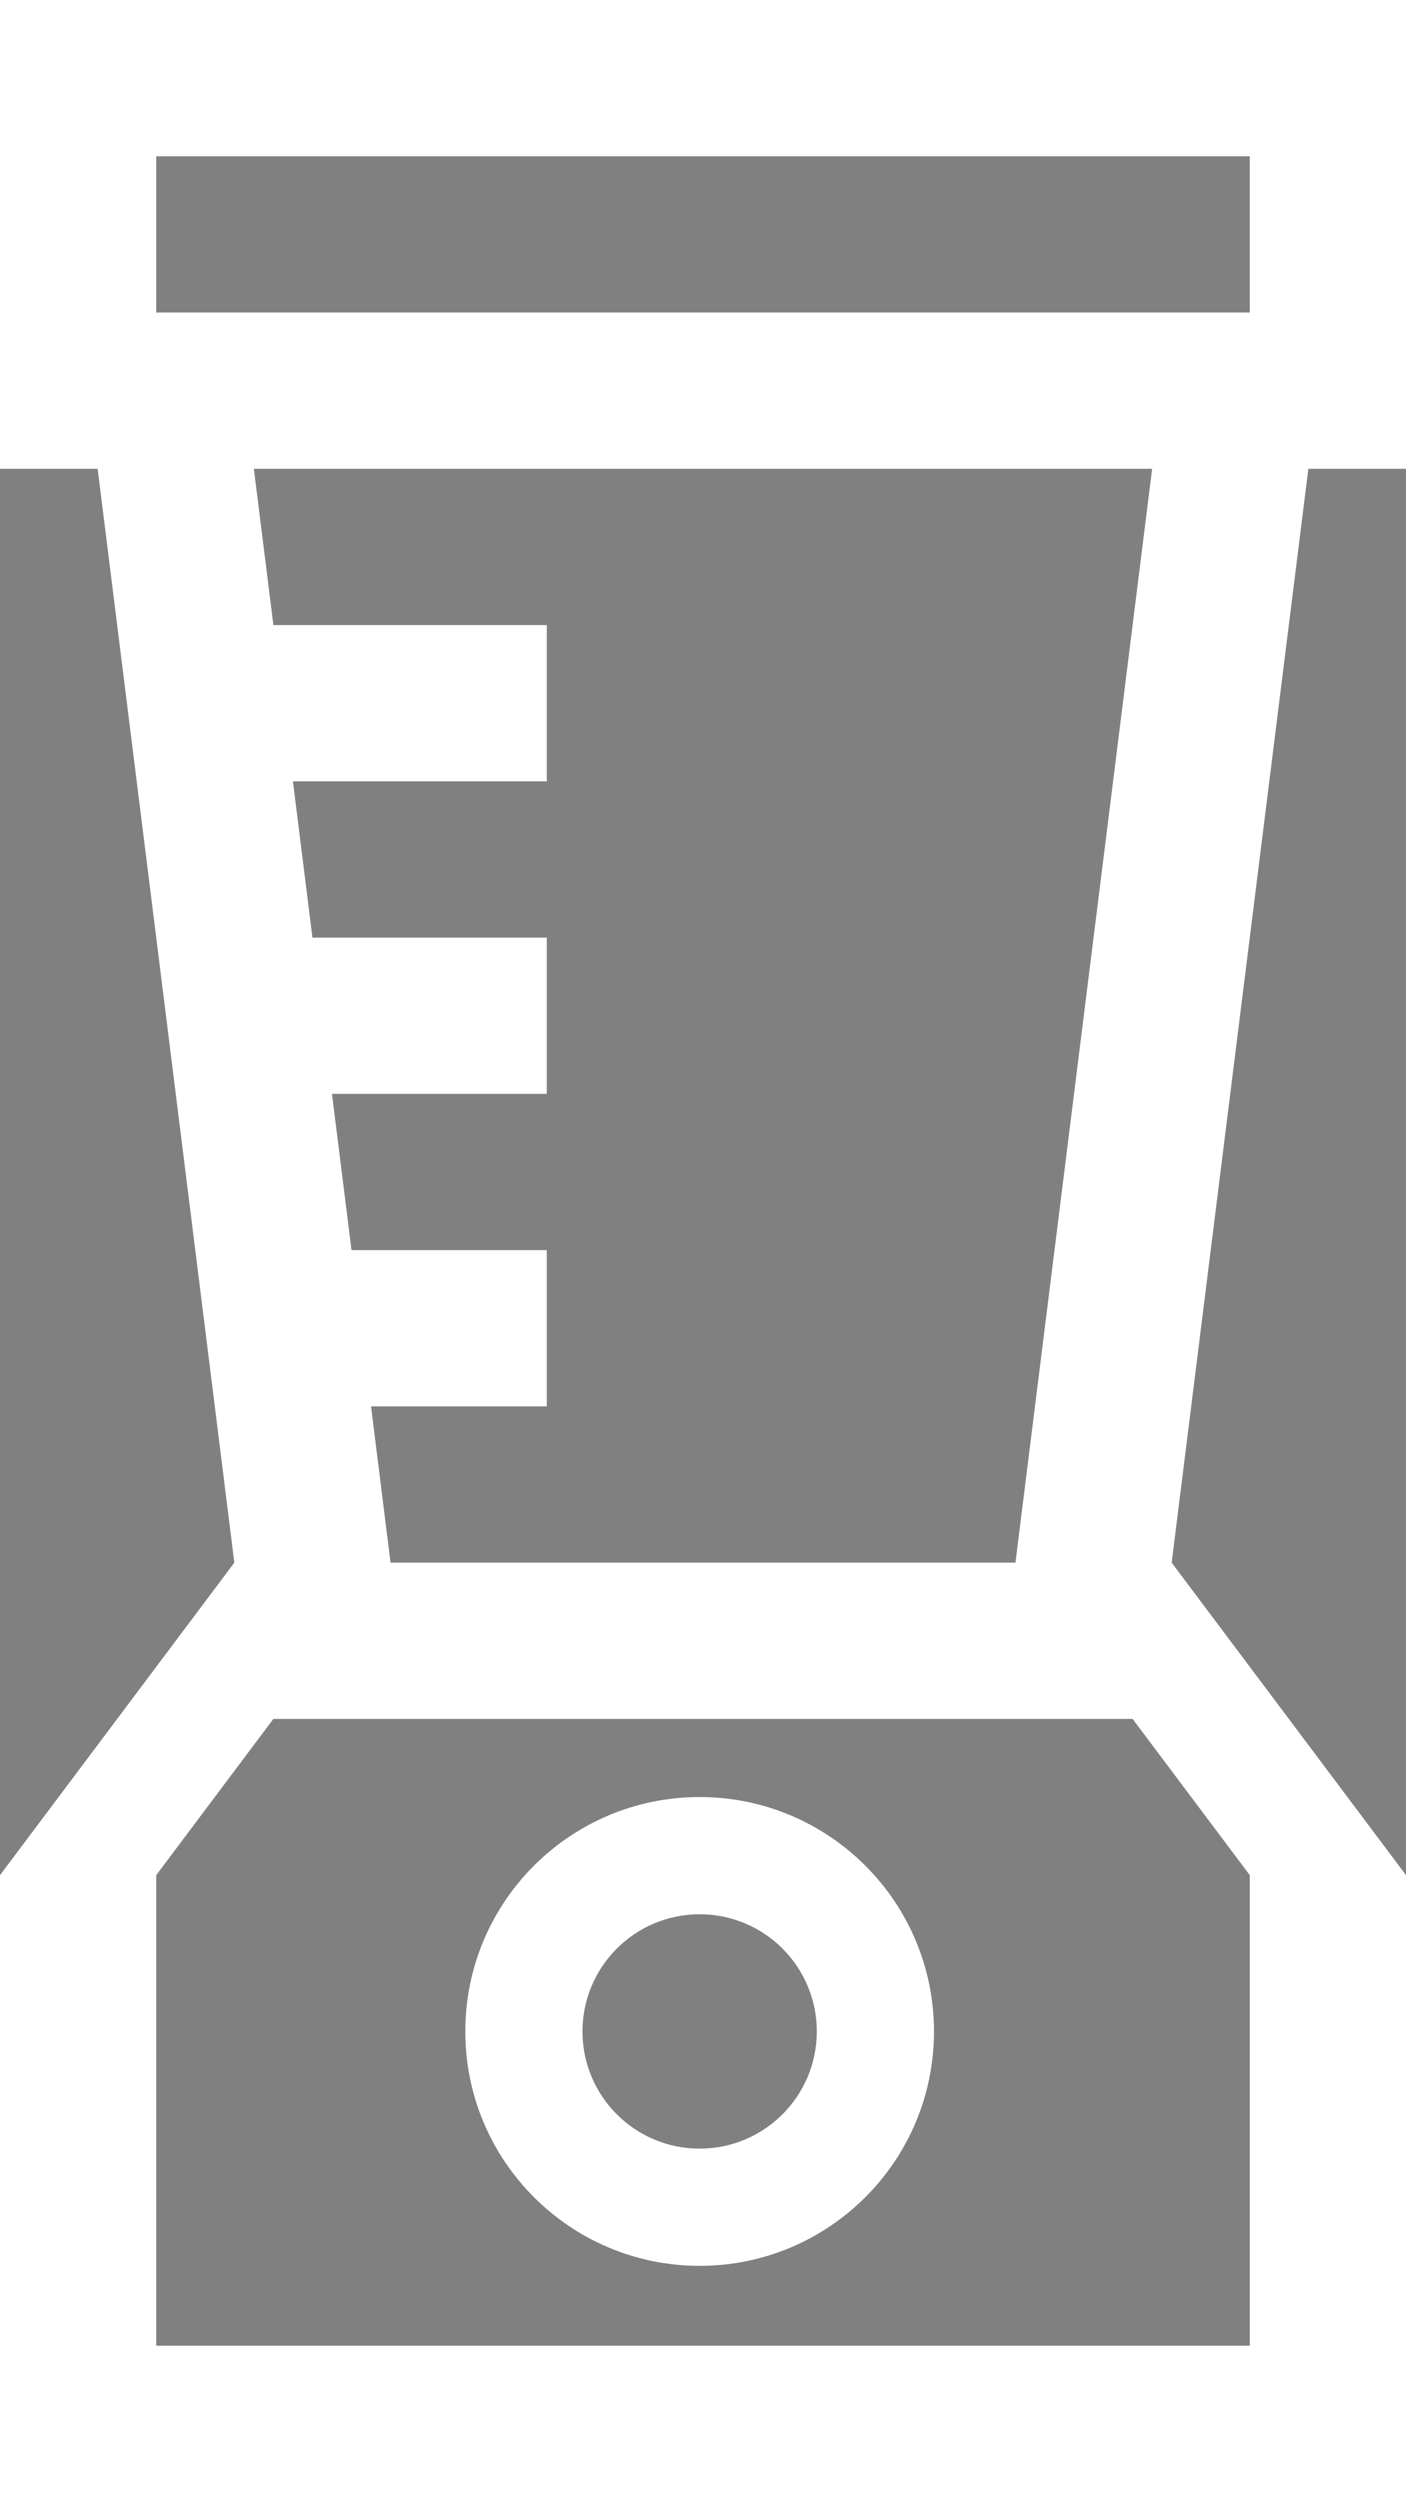
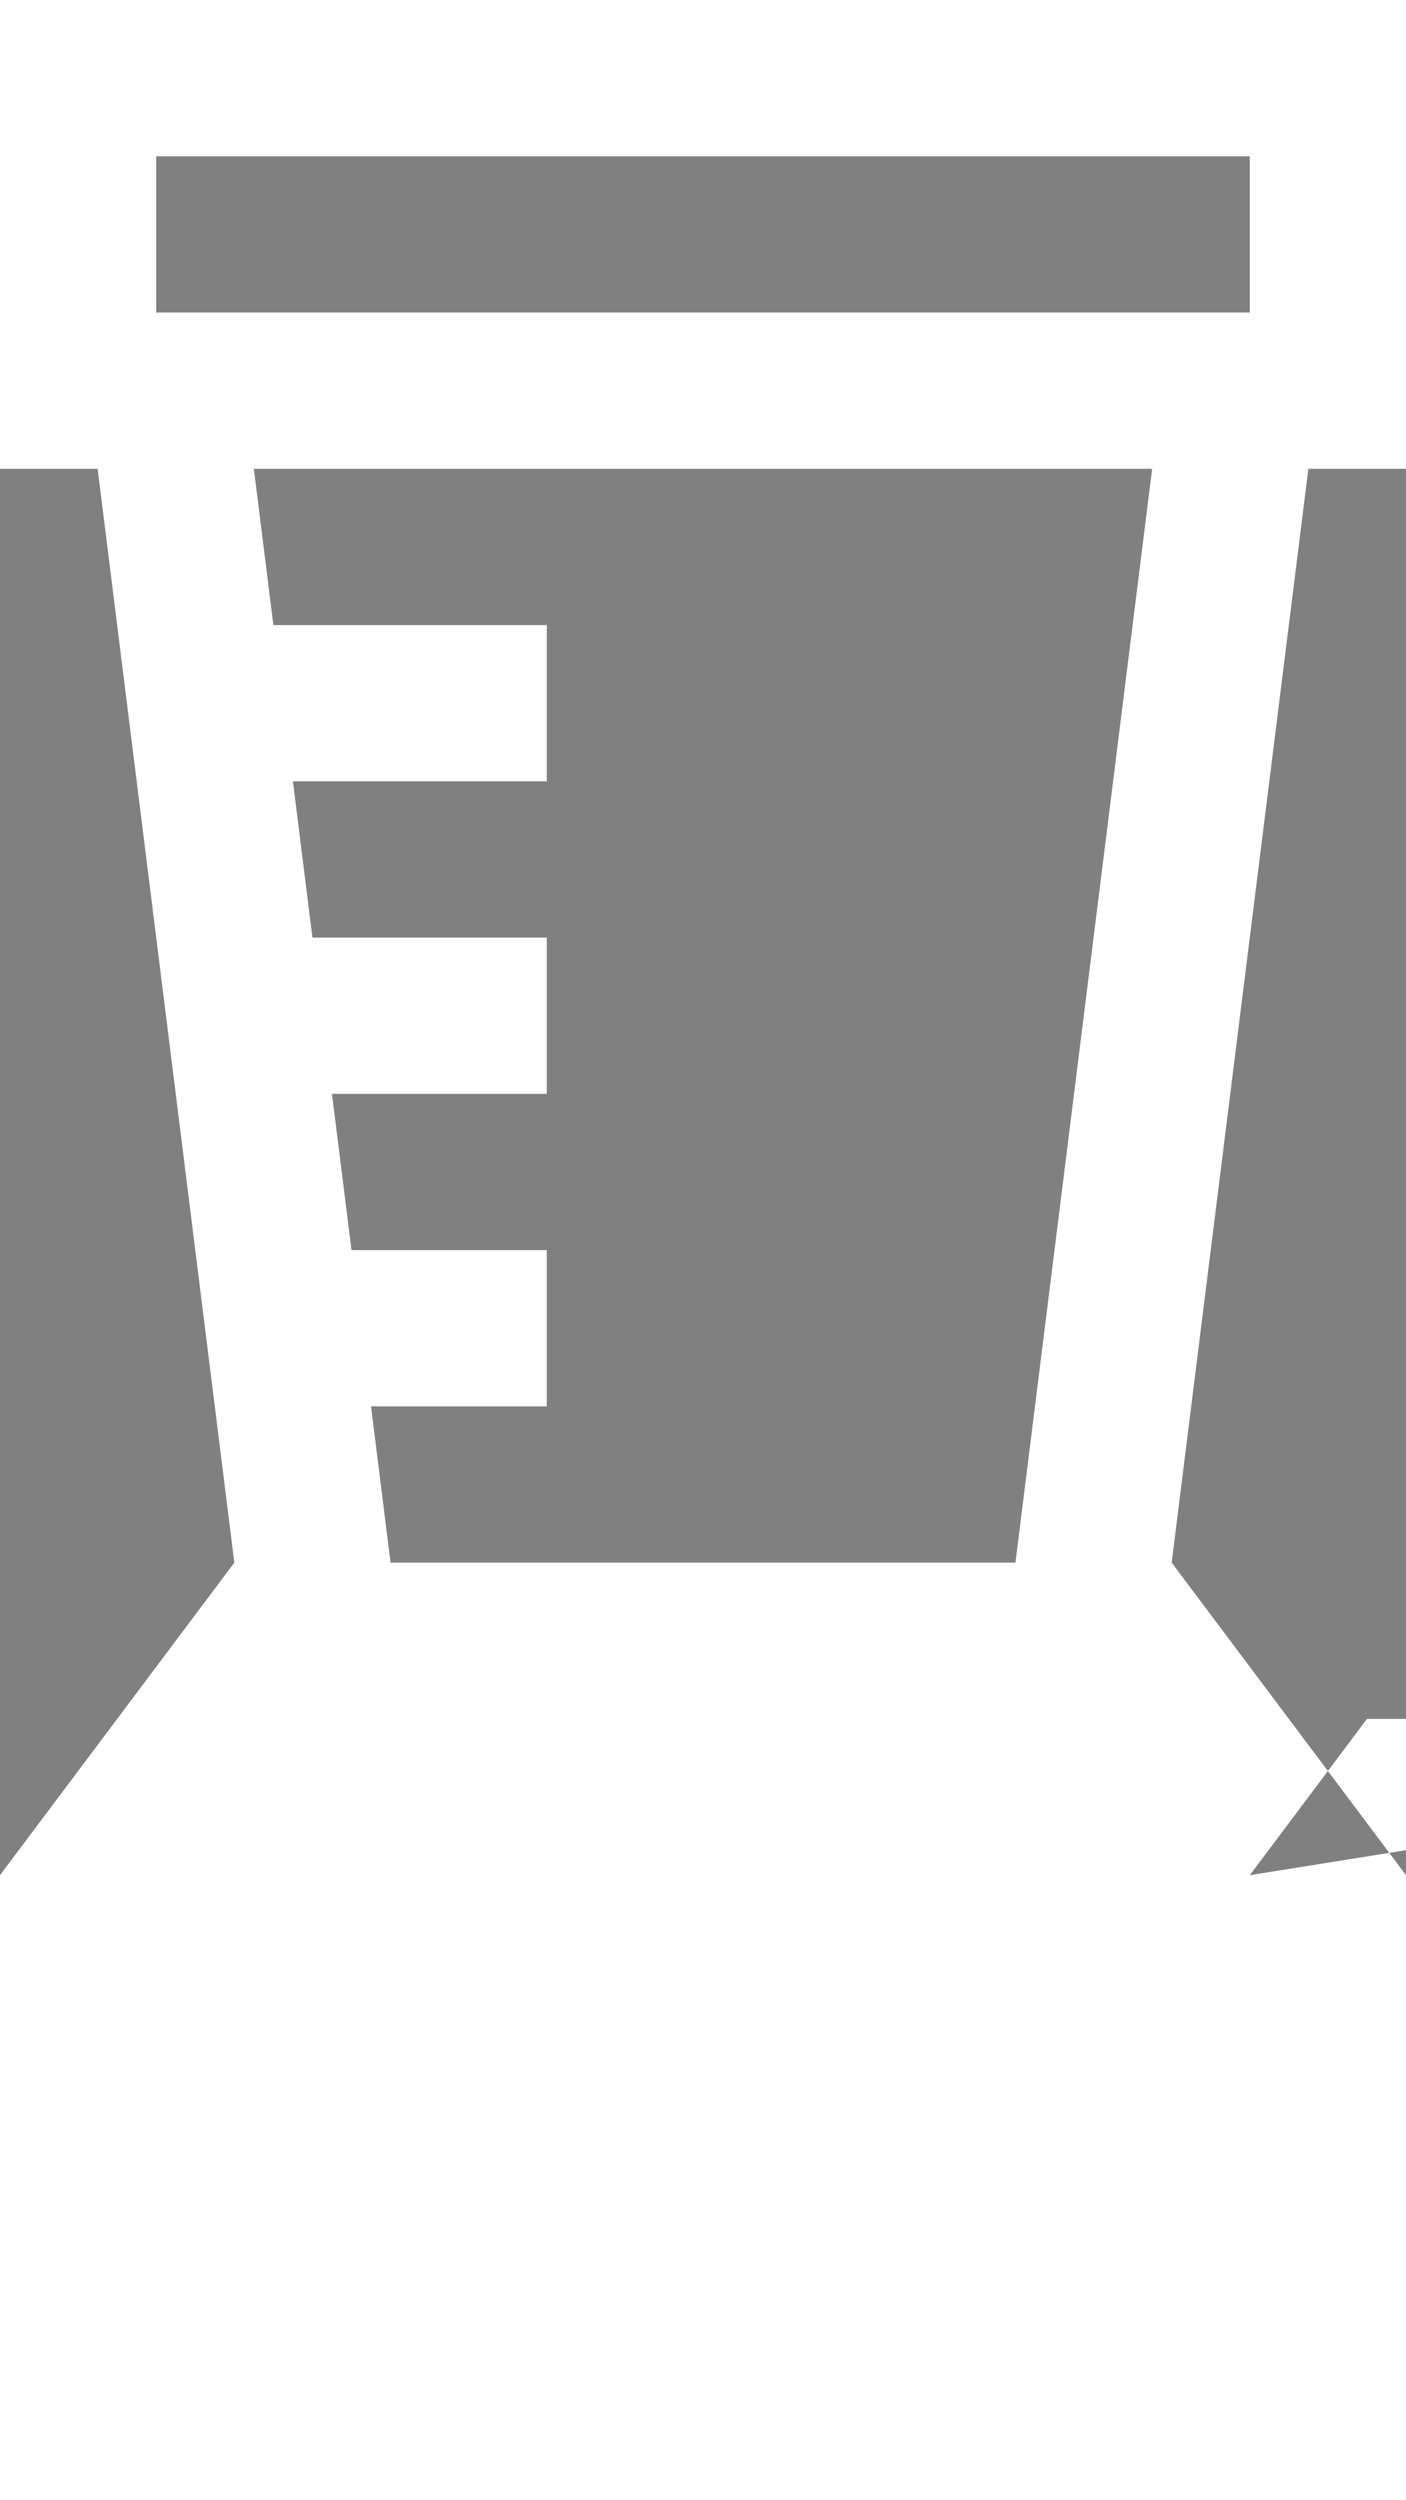
<svg xmlns="http://www.w3.org/2000/svg" version="1.1" x="0px" y="0px" viewBox="0 0 255.12 453.546" style="enable-background:new 0 0 255.12 453.546;" xml:space="preserve">
  <rect x="0" y="0" width="255.12" height="453.546" fill="#808080" stroke="none" />
  <g id="grid" style="display:none;">
</g>
  <g id="atributos">
-     <rect x="-924.743" y="-775.83" style="fill:none;stroke:#1A171B;stroke-miterlimit:10;" width="3441.895" height="3443.015" />
-   </g>
+     </g>
  <g id="open">
    <g>
-       <path style="fill:#FFFFFF;" d="M240.946,85.039h14.174V0h-14.174h-14.174H28.347H0v28.346v28.348v28.346h17.717l24.804,198.427    l-42.52,56.693v113.387H255.12V340.159l-42.52-56.693H212.6l24.803-198.427H240.946z M226.773,28.346v28.348H212.6H42.521H28.347    V28.346H226.773z M226.774,340.159v85.357H28.347v-85.357l21.26-28.348h155.906L226.774,340.159z M70.866,283.466l-3.543-28.348    h31.891v-28.346H63.78l-3.543-28.348h38.977v-28.346H56.694v0.009l-3.544-28.356h46.064v-28.345H49.607l-3.543-28.348h162.993    l-24.803,198.427H70.866z" />
-       <path style="fill:#FFFFFF;" d="M126.951,325.985c-23.483,0-42.519,19.036-42.519,42.52s19.036,42.52,42.519,42.52    s42.52-19.036,42.52-42.52S150.435,325.985,126.951,325.985z M126.951,389.765c-11.741,0-21.26-9.518-21.26-21.26    s9.519-21.26,21.26-21.26c11.741,0,21.26,9.518,21.26,21.26S138.692,389.765,126.951,389.765z" />
+       <path style="fill:#FFFFFF;" d="M240.946,85.039h14.174V0h-14.174h-14.174H28.347H0v28.346v28.348v28.346h17.717l24.804,198.427    l-42.52,56.693v113.387H255.12V340.159l-42.52-56.693H212.6l24.803-198.427H240.946z M226.773,28.346v28.348H212.6H42.521H28.347    V28.346H226.773z M226.774,340.159v85.357v-85.357l21.26-28.348h155.906L226.774,340.159z M70.866,283.466l-3.543-28.348    h31.891v-28.346H63.78l-3.543-28.348h38.977v-28.346H56.694v0.009l-3.544-28.356h46.064v-28.345H49.607l-3.543-28.348h162.993    l-24.803,198.427H70.866z" />
    </g>
  </g>
  <g id="trazados" style="display:none;">
</g>
</svg>